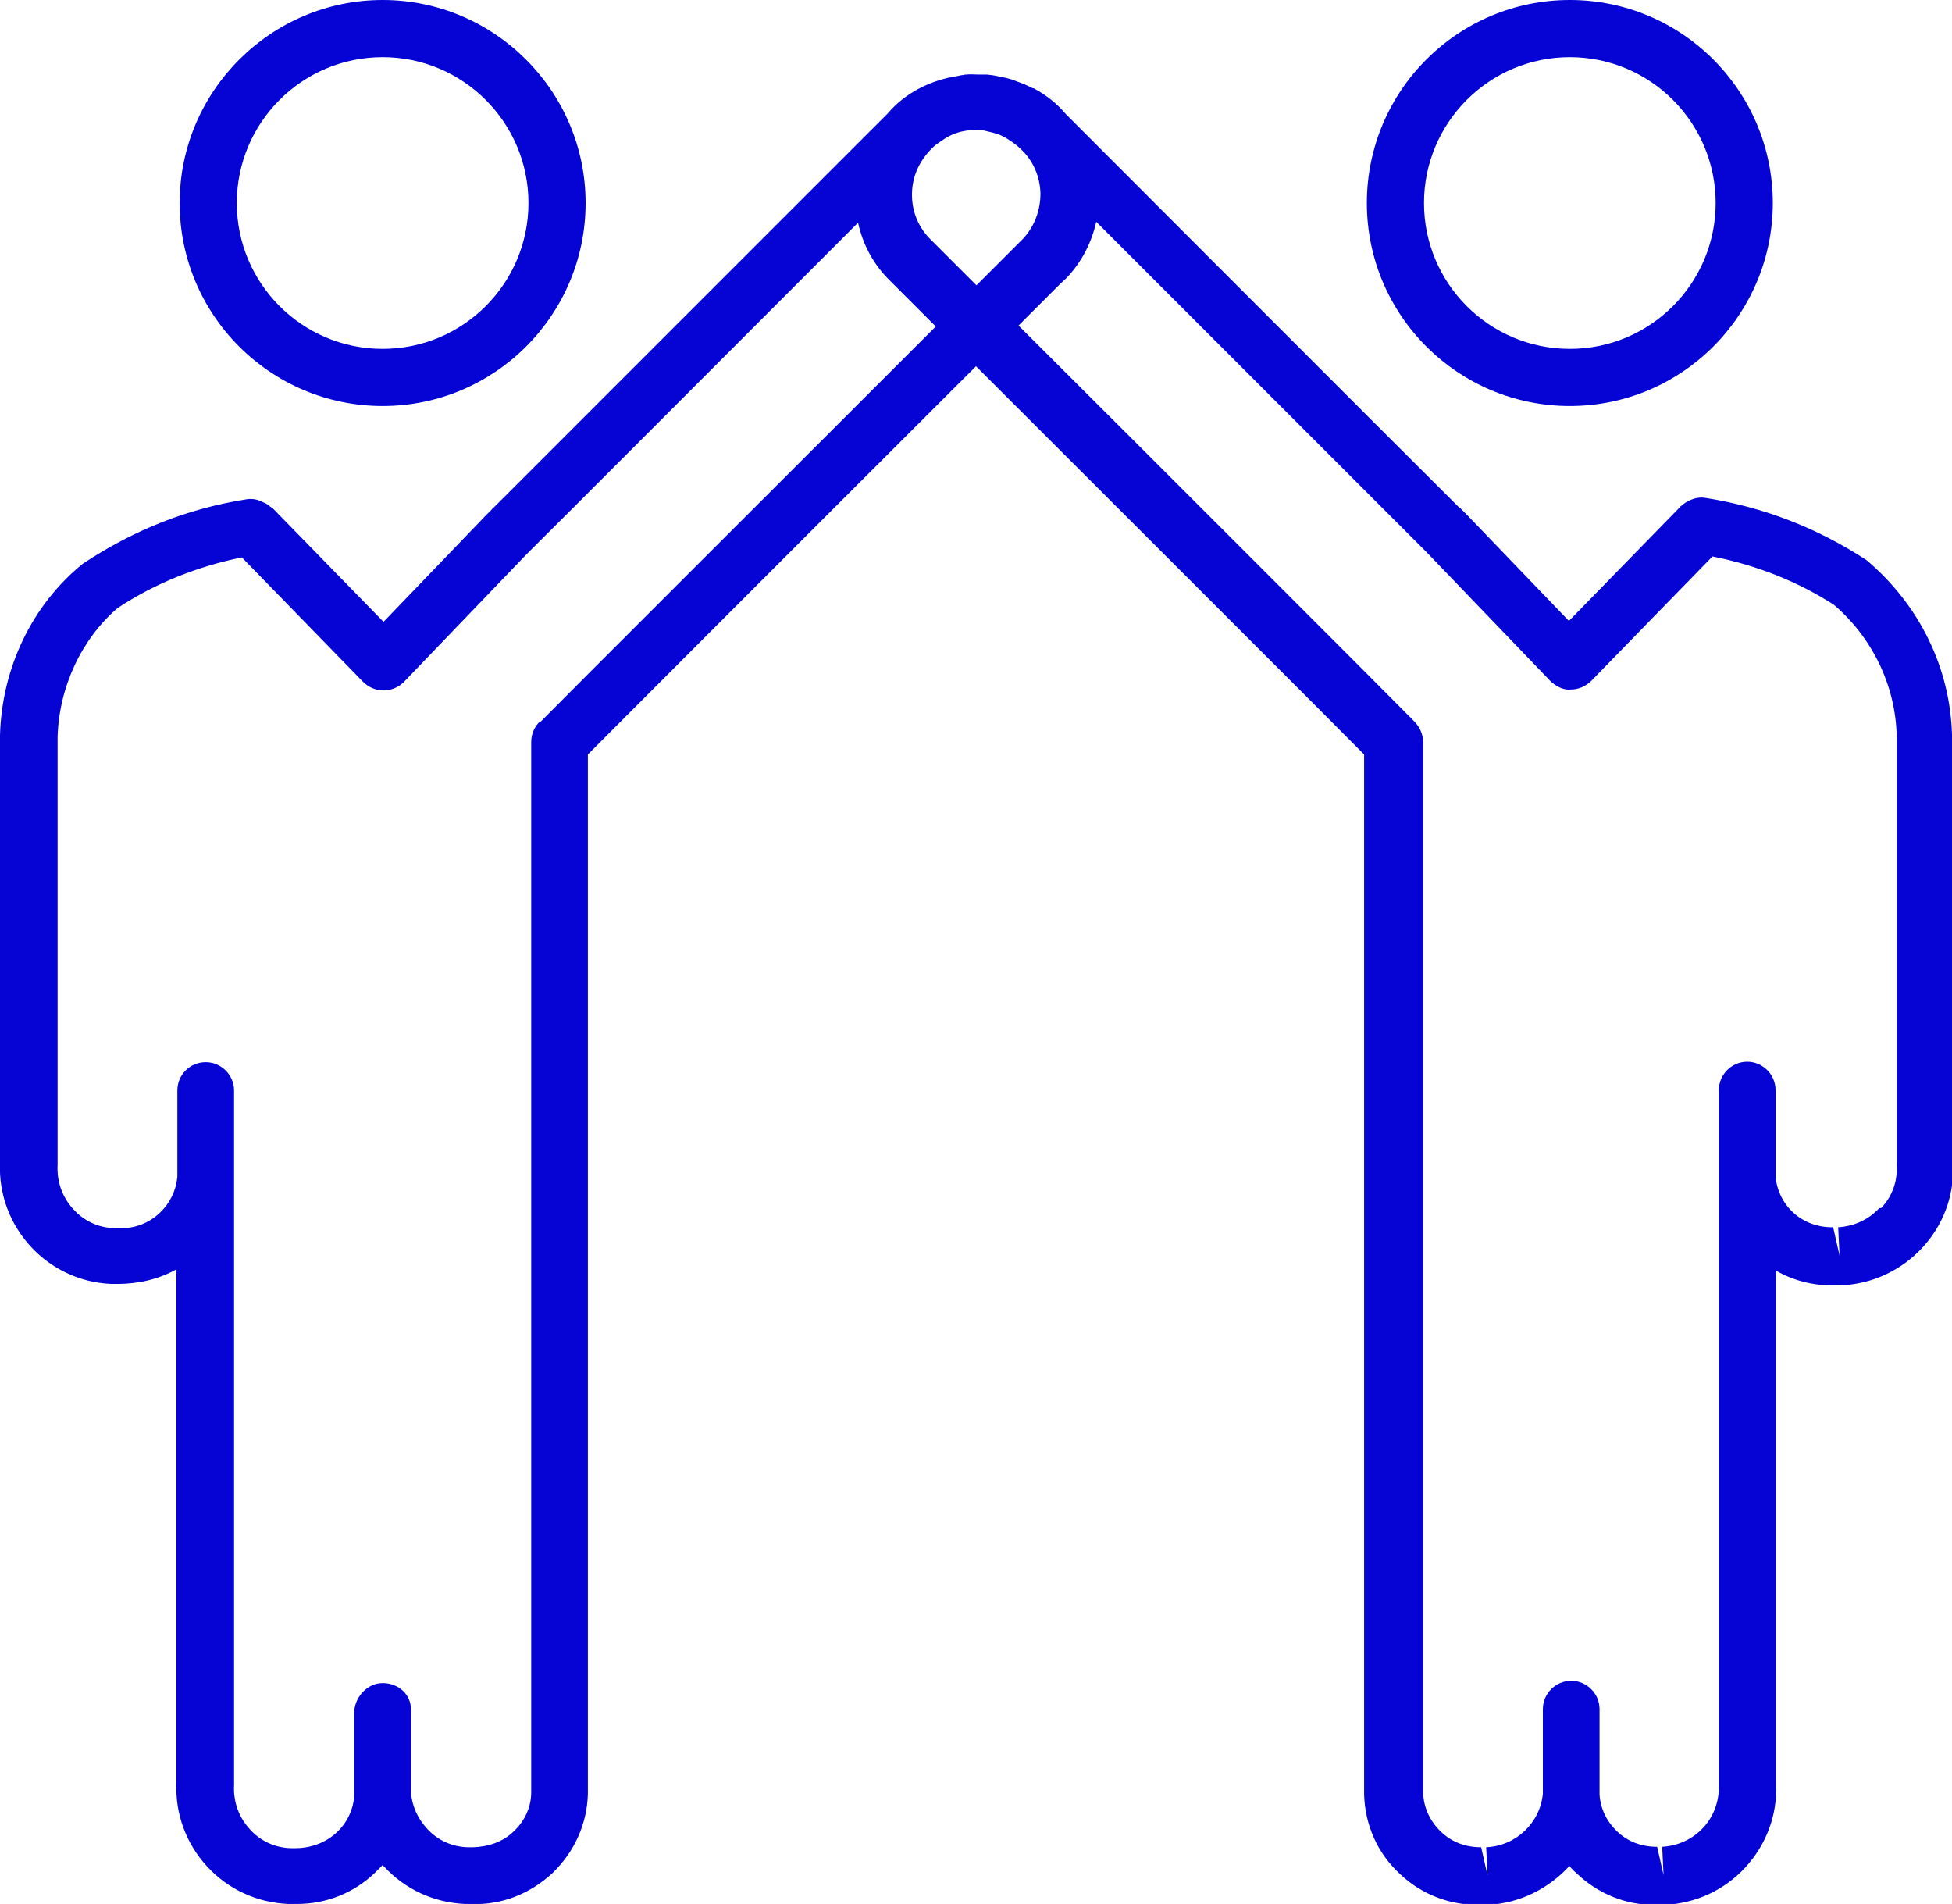
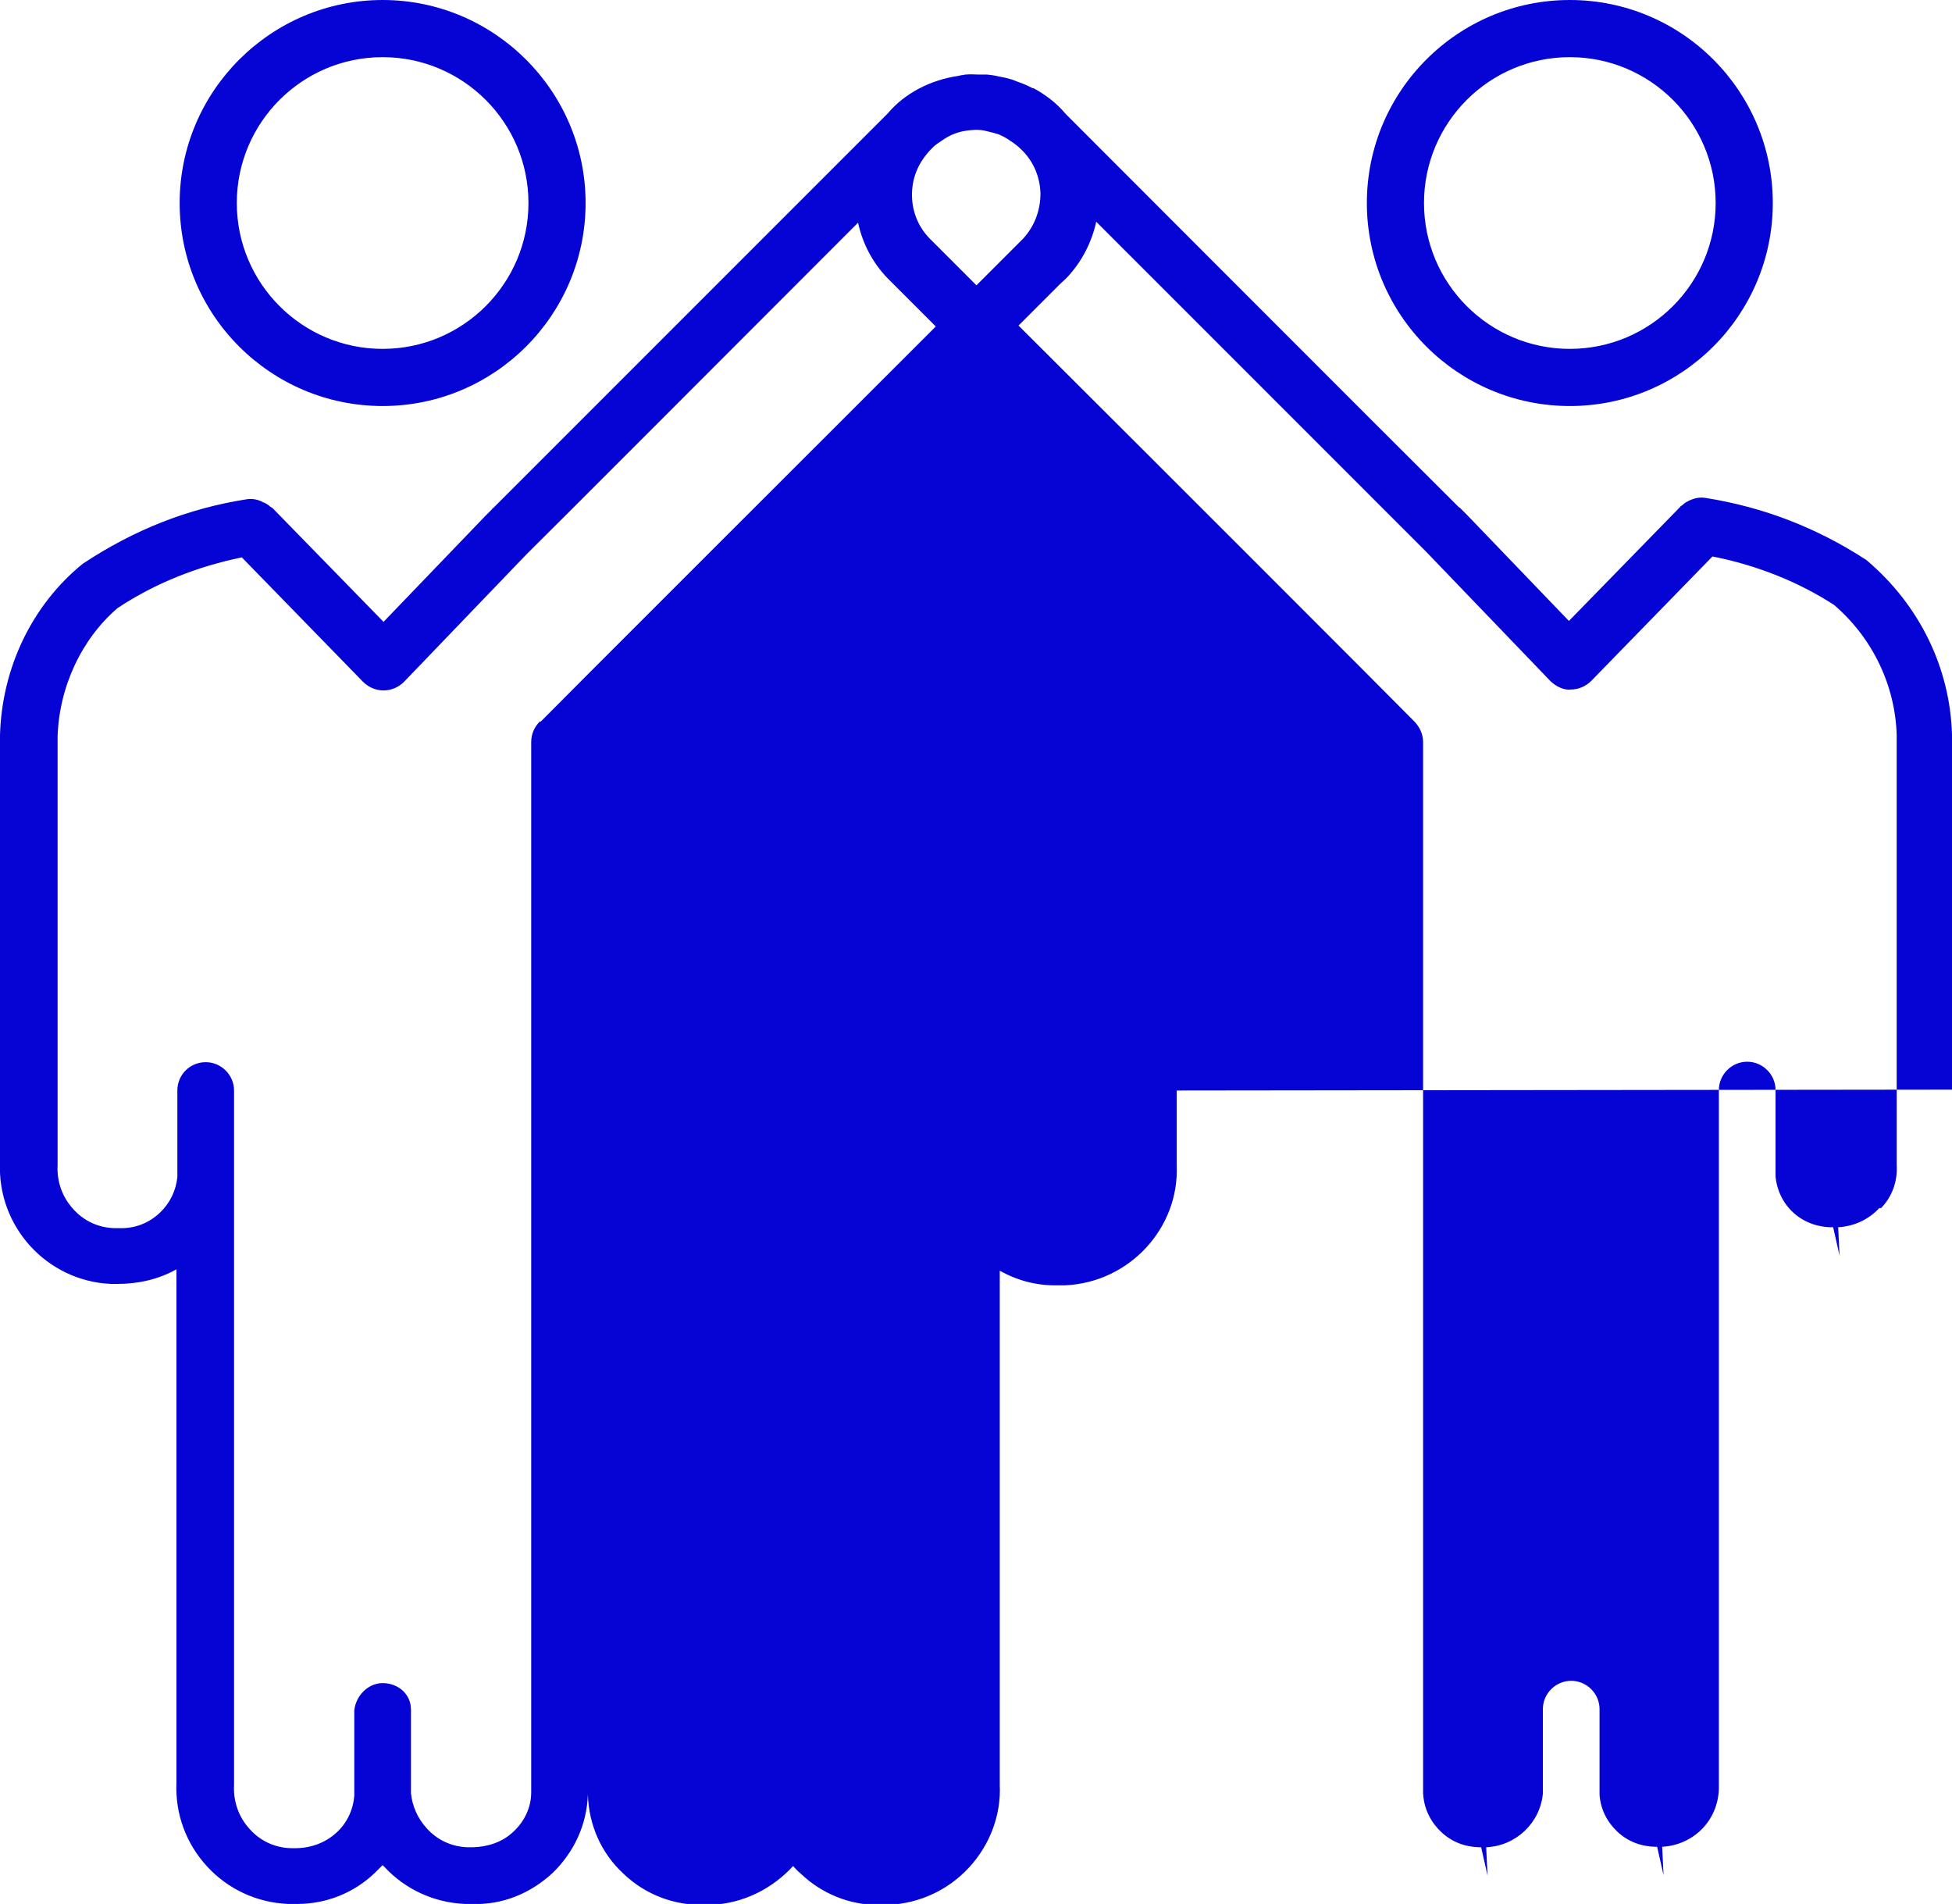
<svg xmlns="http://www.w3.org/2000/svg" id="Layer_1" viewBox="0 0 42.7 41.64">
  <defs>
    <style>.cls-1{fill:#0504d4;}</style>
  </defs>
-   <path class="cls-1" d="M8.37,8.88c2.45,0,4.44-1.99,4.44-4.44S10.81,0,8.37,0,3.93,1.99,3.93,4.44s1.99,4.44,4.44,4.44ZM8.37,1.25c1.76,0,3.19,1.43,3.19,3.19s-1.43,3.19-3.19,3.19-3.19-1.43-3.19-3.19,1.43-3.19,3.19-3.19ZM42.7,23.83v-7.76c-.04-1.45-.7-2.83-1.87-3.82-1.07-.7-2.25-1.16-3.52-1.36-.12-.02-.23,0-.34.05-.01,0-.03.01-.04.02-.05.02-.09.05-.13.09-.02.01-.04.02-.05.04l-2.43,2.49-2.23-2.32s0,0,0,0c0,0-.02-.02-.03-.03l-.13-.13s-.01,0-.02-.01c-1.24-1.23-8.3-8.3-8.6-8.6-.2-.24-.44-.42-.7-.56,0,0-.01,0-.02,0-.11-.06-.23-.11-.35-.15-.05-.02-.09-.04-.14-.05-.09-.03-.17-.04-.26-.06-.08-.02-.16-.03-.25-.04-.07,0-.14,0-.2,0-.08,0-.16-.01-.25,0-.02,0-.04,0-.06.01-.04,0-.08.01-.12.02-.61.09-1.17.38-1.54.82l-.78.78c-1.95,1.95-6.85,6.85-7.85,7.85,0,0-.02,0-.02.02l-.15.15s0,0,0,0c0,0,0,0,0,0l-2.23,2.32-2.43-2.49s-.03-.02-.05-.03c-.04-.04-.09-.07-.14-.09-.01,0-.02-.01-.04-.02-.11-.05-.22-.07-.34-.05-1.27.2-2.45.66-3.58,1.41C.7,13.23.04,14.61,0,16.08v7.75c0,.34,0,.74,0,1.11v.49c-.06,1.4,1.03,2.59,2.43,2.65.06,0,.11,0,.14,0,.45,0,.9-.1,1.29-.32v11.23c-.03.68.21,1.33.67,1.83.46.5,1.09.79,1.77.82h.13s.05,0,.07,0c.64,0,1.24-.24,1.7-.68.06-.06.11-.11.17-.17,0,.01.02.02.03.03.46.5,1.09.79,1.77.82h.13c.67.03,1.29-.22,1.78-.67.48-.46.76-1.07.78-1.73,0-.09,0-.17,0-.21v-13.54s0-.01,0-.02v-.51c0-.38,0-.78,0-1.13,0,0,0-.01,0-.02v-7.31c.7-.7,3.54-3.55,8.49-8.49,2.69,2.69,7.51,7.5,8.49,8.49v7.31s0,.01,0,.02c0,.35,0,.75,0,1.13v.51s0,.02,0,.03v13.48c0,.09,0,.18,0,.27.02.66.29,1.28.78,1.73.48.46,1.11.69,1.74.68h.17c.72-.03,1.35-.36,1.8-.85.05.06.11.12.17.17.46.44,1.07.68,1.67.68.02,0,.05,0,.07,0h.17c.68-.03,1.31-.32,1.77-.82.46-.5.7-1.15.67-1.8v-11.25c.39.22.82.33,1.26.32.06,0,.11,0,.17,0,1.4-.06,2.5-1.25,2.44-2.62v-.52c0-.37,0-.77,0-1.12ZM21.35,6.23c-.57-.57-.92-.92-.94-.94,0,0-.08-.08-.08-.08-.26-.27-.39-.62-.38-.99s.16-.71.46-1c0,0,0,0,0,0,.05-.05.11-.09.17-.13.1-.07.2-.13.31-.17.06-.02.12-.04.18-.05.1-.02.2-.03.3-.03.08,0,.15.01.22.03.09.02.17.04.26.07.09.04.17.08.25.14.08.05.16.11.23.18.27.25.42.6.43.97,0,.37-.13.72-.38.99,0,0-.08.08-.08.08l-.67.67c-.08.08-.18.18-.27.27ZM11.82,15.77c-.12.11-.2.27-.2.46v22.84s0,.09,0,.13c0,.33-.15.64-.39.86-.24.23-.56.33-.88.34-.01,0-.1,0-.12,0-.35-.01-.67-.16-.9-.42-.19-.21-.31-.47-.34-.76,0-.07,0-.14,0-.18,0,0,0,0,0-.01v-.51c0-.38,0-.78,0-1.13,0-.34-.28-.58-.62-.58h0s0,0,0,0c0,0,0,0,0,0h0c-.32,0-.59.28-.62.6h0s0,.03,0,.04c0,0,0,.01,0,.02,0,.32,0,.66,0,1.02v.53c0,.09,0,.17,0,.25-.05.66-.59,1.14-1.27,1.15-.01,0-.1,0-.12,0-.35-.01-.67-.16-.9-.42-.23-.25-.36-.59-.34-.96v-13.25s0-.07,0-.1c0-.08,0-.15,0-.2,0,0,0,0,0-.02v-1.62c0-.34-.28-.62-.62-.62h0c-.34,0-.62.27-.62.62,0,.33,0,.68,0,1.05v.84c-.03.3-.16.57-.38.78-.24.23-.55.35-.88.34-.01,0-.11,0-.12,0-.35-.01-.67-.16-.9-.42-.23-.25-.36-.59-.34-.96v-.51c0-.38,0-.78,0-1.12v-7.73c.03-1.1.53-2.15,1.31-2.82.83-.55,1.75-.91,2.72-1.11l2.65,2.72c.12.12.28.19.45.19h0c.17,0,.33-.07.45-.19l2.68-2.79c.43-.42,4.84-4.84,7.25-7.25.1.46.32.88.65,1.22.04.04.08.08.11.11.02.02.37.37.94.94-2.93,2.93-8.27,8.26-8.65,8.65ZM41.11,26.42c-.23.25-.55.4-.9.42l.03.62-.14-.62c-.69.01-1.2-.48-1.26-1.11v-.84c0-.37,0-.73,0-1.05,0-.34-.28-.62-.62-.62h0s0,0,0,0c0,0,0,0,0,0-.34,0-.62.28-.62.62v1.62s0,.02,0,.03c0,.06,0,.12,0,.18,0,.03,0,.07,0,.1v13.27c.01.35-.11.68-.34.93-.23.25-.55.4-.9.42l.03.62-.14-.62c-.34,0-.64-.11-.88-.34-.22-.21-.36-.49-.38-.8,0-.08,0-.16,0-.24v-1.63c0-.34-.28-.62-.62-.62h0s0,0,0,0,0,0,0,0h0c-.34,0-.62.28-.62.62,0,.35,0,.75,0,1.13v.51s0,.01,0,.02c0,.06,0,.13,0,.19-.06.63-.58,1.14-1.24,1.17l.03.62-.14-.62c-.34,0-.64-.11-.88-.34-.24-.23-.38-.53-.39-.86,0-.04,0-.08,0-.18v-22.79c0-.18-.08-.34-.2-.46-.42-.43-5.76-5.77-8.65-8.65.09-.09.18-.18.27-.27l.65-.65s.09-.08.13-.12c.34-.36.55-.78.65-1.23,2.39,2.39,6.74,6.74,7.23,7.23l2.7,2.81c.12.12.3.21.45.19.17,0,.33-.07.45-.19l2.65-2.72c.97.19,1.89.56,2.66,1.06.84.72,1.34,1.76,1.37,2.85v7.74c0,.35,0,.75,0,1.13v.54c.02.35-.1.68-.34.93ZM34.34,8.88c2.45,0,4.44-1.99,4.44-4.44s-1.99-4.44-4.44-4.44-4.44,1.99-4.44,4.44,1.99,4.44,4.44,4.44ZM34.34,1.25c1.76,0,3.19,1.43,3.19,3.19s-1.43,3.19-3.19,3.19-3.19-1.43-3.19-3.19,1.43-3.19,3.19-3.19Z" />
+   <path class="cls-1" d="M8.37,8.88c2.45,0,4.44-1.99,4.44-4.44S10.81,0,8.37,0,3.93,1.99,3.93,4.44s1.99,4.44,4.44,4.44ZM8.37,1.25c1.76,0,3.19,1.43,3.19,3.19s-1.43,3.19-3.19,3.19-3.19-1.43-3.19-3.19,1.43-3.19,3.19-3.19ZM42.7,23.83v-7.76c-.04-1.45-.7-2.83-1.87-3.82-1.07-.7-2.25-1.16-3.52-1.36-.12-.02-.23,0-.34.05-.01,0-.03.01-.04.02-.05.02-.09.05-.13.09-.02.01-.04.02-.05.04l-2.43,2.49-2.23-2.32s0,0,0,0c0,0-.02-.02-.03-.03l-.13-.13s-.01,0-.02-.01c-1.24-1.23-8.3-8.3-8.6-8.6-.2-.24-.44-.42-.7-.56,0,0-.01,0-.02,0-.11-.06-.23-.11-.35-.15-.05-.02-.09-.04-.14-.05-.09-.03-.17-.04-.26-.06-.08-.02-.16-.03-.25-.04-.07,0-.14,0-.2,0-.08,0-.16-.01-.25,0-.02,0-.04,0-.06.01-.04,0-.08.01-.12.02-.61.09-1.17.38-1.54.82l-.78.78c-1.95,1.95-6.85,6.85-7.85,7.85,0,0-.02,0-.02.02l-.15.15s0,0,0,0c0,0,0,0,0,0l-2.23,2.32-2.43-2.49s-.03-.02-.05-.03c-.04-.04-.09-.07-.14-.09-.01,0-.02-.01-.04-.02-.11-.05-.22-.07-.34-.05-1.27.2-2.45.66-3.58,1.41C.7,13.23.04,14.61,0,16.08v7.75c0,.34,0,.74,0,1.11v.49c-.06,1.4,1.03,2.59,2.43,2.65.06,0,.11,0,.14,0,.45,0,.9-.1,1.29-.32v11.23c-.03.68.21,1.33.67,1.83.46.5,1.09.79,1.77.82h.13s.05,0,.07,0c.64,0,1.24-.24,1.7-.68.06-.06.11-.11.17-.17,0,.01.02.02.03.03.46.5,1.09.79,1.77.82h.13c.67.03,1.29-.22,1.78-.67.48-.46.76-1.07.78-1.73,0-.09,0-.17,0-.21v-13.54s0-.01,0-.02v-.51c0-.38,0-.78,0-1.13,0,0,0-.01,0-.02v-7.31v7.31s0,.01,0,.02c0,.35,0,.75,0,1.13v.51s0,.02,0,.03v13.48c0,.09,0,.18,0,.27.02.66.29,1.28.78,1.73.48.46,1.11.69,1.74.68h.17c.72-.03,1.35-.36,1.8-.85.05.06.11.12.17.17.46.44,1.07.68,1.67.68.02,0,.05,0,.07,0h.17c.68-.03,1.31-.32,1.77-.82.46-.5.7-1.15.67-1.8v-11.25c.39.22.82.33,1.26.32.06,0,.11,0,.17,0,1.4-.06,2.5-1.25,2.44-2.62v-.52c0-.37,0-.77,0-1.12ZM21.35,6.23c-.57-.57-.92-.92-.94-.94,0,0-.08-.08-.08-.08-.26-.27-.39-.62-.38-.99s.16-.71.46-1c0,0,0,0,0,0,.05-.05.11-.09.17-.13.1-.07.2-.13.31-.17.06-.02.12-.04.18-.05.1-.02.2-.03.3-.03.08,0,.15.01.22.03.09.02.17.04.26.07.09.04.17.08.25.14.08.05.16.11.23.18.27.25.42.6.43.97,0,.37-.13.72-.38.99,0,0-.08.08-.08.08l-.67.67c-.08.08-.18.18-.27.27ZM11.82,15.77c-.12.11-.2.27-.2.46v22.84s0,.09,0,.13c0,.33-.15.64-.39.86-.24.23-.56.33-.88.34-.01,0-.1,0-.12,0-.35-.01-.67-.16-.9-.42-.19-.21-.31-.47-.34-.76,0-.07,0-.14,0-.18,0,0,0,0,0-.01v-.51c0-.38,0-.78,0-1.13,0-.34-.28-.58-.62-.58h0s0,0,0,0c0,0,0,0,0,0h0c-.32,0-.59.28-.62.6h0s0,.03,0,.04c0,0,0,.01,0,.02,0,.32,0,.66,0,1.02v.53c0,.09,0,.17,0,.25-.05.66-.59,1.14-1.27,1.15-.01,0-.1,0-.12,0-.35-.01-.67-.16-.9-.42-.23-.25-.36-.59-.34-.96v-13.25s0-.07,0-.1c0-.08,0-.15,0-.2,0,0,0,0,0-.02v-1.62c0-.34-.28-.62-.62-.62h0c-.34,0-.62.27-.62.62,0,.33,0,.68,0,1.05v.84c-.03.3-.16.57-.38.78-.24.23-.55.35-.88.34-.01,0-.11,0-.12,0-.35-.01-.67-.16-.9-.42-.23-.25-.36-.59-.34-.96v-.51c0-.38,0-.78,0-1.12v-7.73c.03-1.1.53-2.15,1.31-2.82.83-.55,1.75-.91,2.72-1.11l2.65,2.72c.12.12.28.19.45.19h0c.17,0,.33-.07.45-.19l2.68-2.79c.43-.42,4.84-4.84,7.25-7.25.1.46.32.88.65,1.22.04.04.08.08.11.11.02.02.37.37.94.94-2.93,2.93-8.27,8.26-8.65,8.65ZM41.11,26.42c-.23.25-.55.4-.9.42l.03.62-.14-.62c-.69.01-1.2-.48-1.26-1.11v-.84c0-.37,0-.73,0-1.05,0-.34-.28-.62-.62-.62h0s0,0,0,0c0,0,0,0,0,0-.34,0-.62.28-.62.62v1.62s0,.02,0,.03c0,.06,0,.12,0,.18,0,.03,0,.07,0,.1v13.27c.01.35-.11.68-.34.93-.23.25-.55.4-.9.42l.03.62-.14-.62c-.34,0-.64-.11-.88-.34-.22-.21-.36-.49-.38-.8,0-.08,0-.16,0-.24v-1.63c0-.34-.28-.62-.62-.62h0s0,0,0,0,0,0,0,0h0c-.34,0-.62.28-.62.62,0,.35,0,.75,0,1.13v.51s0,.01,0,.02c0,.06,0,.13,0,.19-.06.63-.58,1.14-1.24,1.17l.03.62-.14-.62c-.34,0-.64-.11-.88-.34-.24-.23-.38-.53-.39-.86,0-.04,0-.08,0-.18v-22.79c0-.18-.08-.34-.2-.46-.42-.43-5.76-5.77-8.65-8.65.09-.09.18-.18.27-.27l.65-.65s.09-.08.13-.12c.34-.36.55-.78.65-1.23,2.39,2.39,6.74,6.74,7.23,7.23l2.7,2.81c.12.12.3.21.45.19.17,0,.33-.07.45-.19l2.65-2.72c.97.19,1.89.56,2.66,1.06.84.72,1.34,1.76,1.37,2.85v7.74c0,.35,0,.75,0,1.13v.54c.02.35-.1.68-.34.93ZM34.34,8.88c2.45,0,4.44-1.99,4.44-4.44s-1.99-4.44-4.44-4.44-4.44,1.99-4.44,4.44,1.99,4.44,4.44,4.44ZM34.34,1.25c1.76,0,3.19,1.43,3.19,3.19s-1.43,3.19-3.19,3.19-3.19-1.43-3.19-3.19,1.43-3.19,3.19-3.19Z" />
</svg>